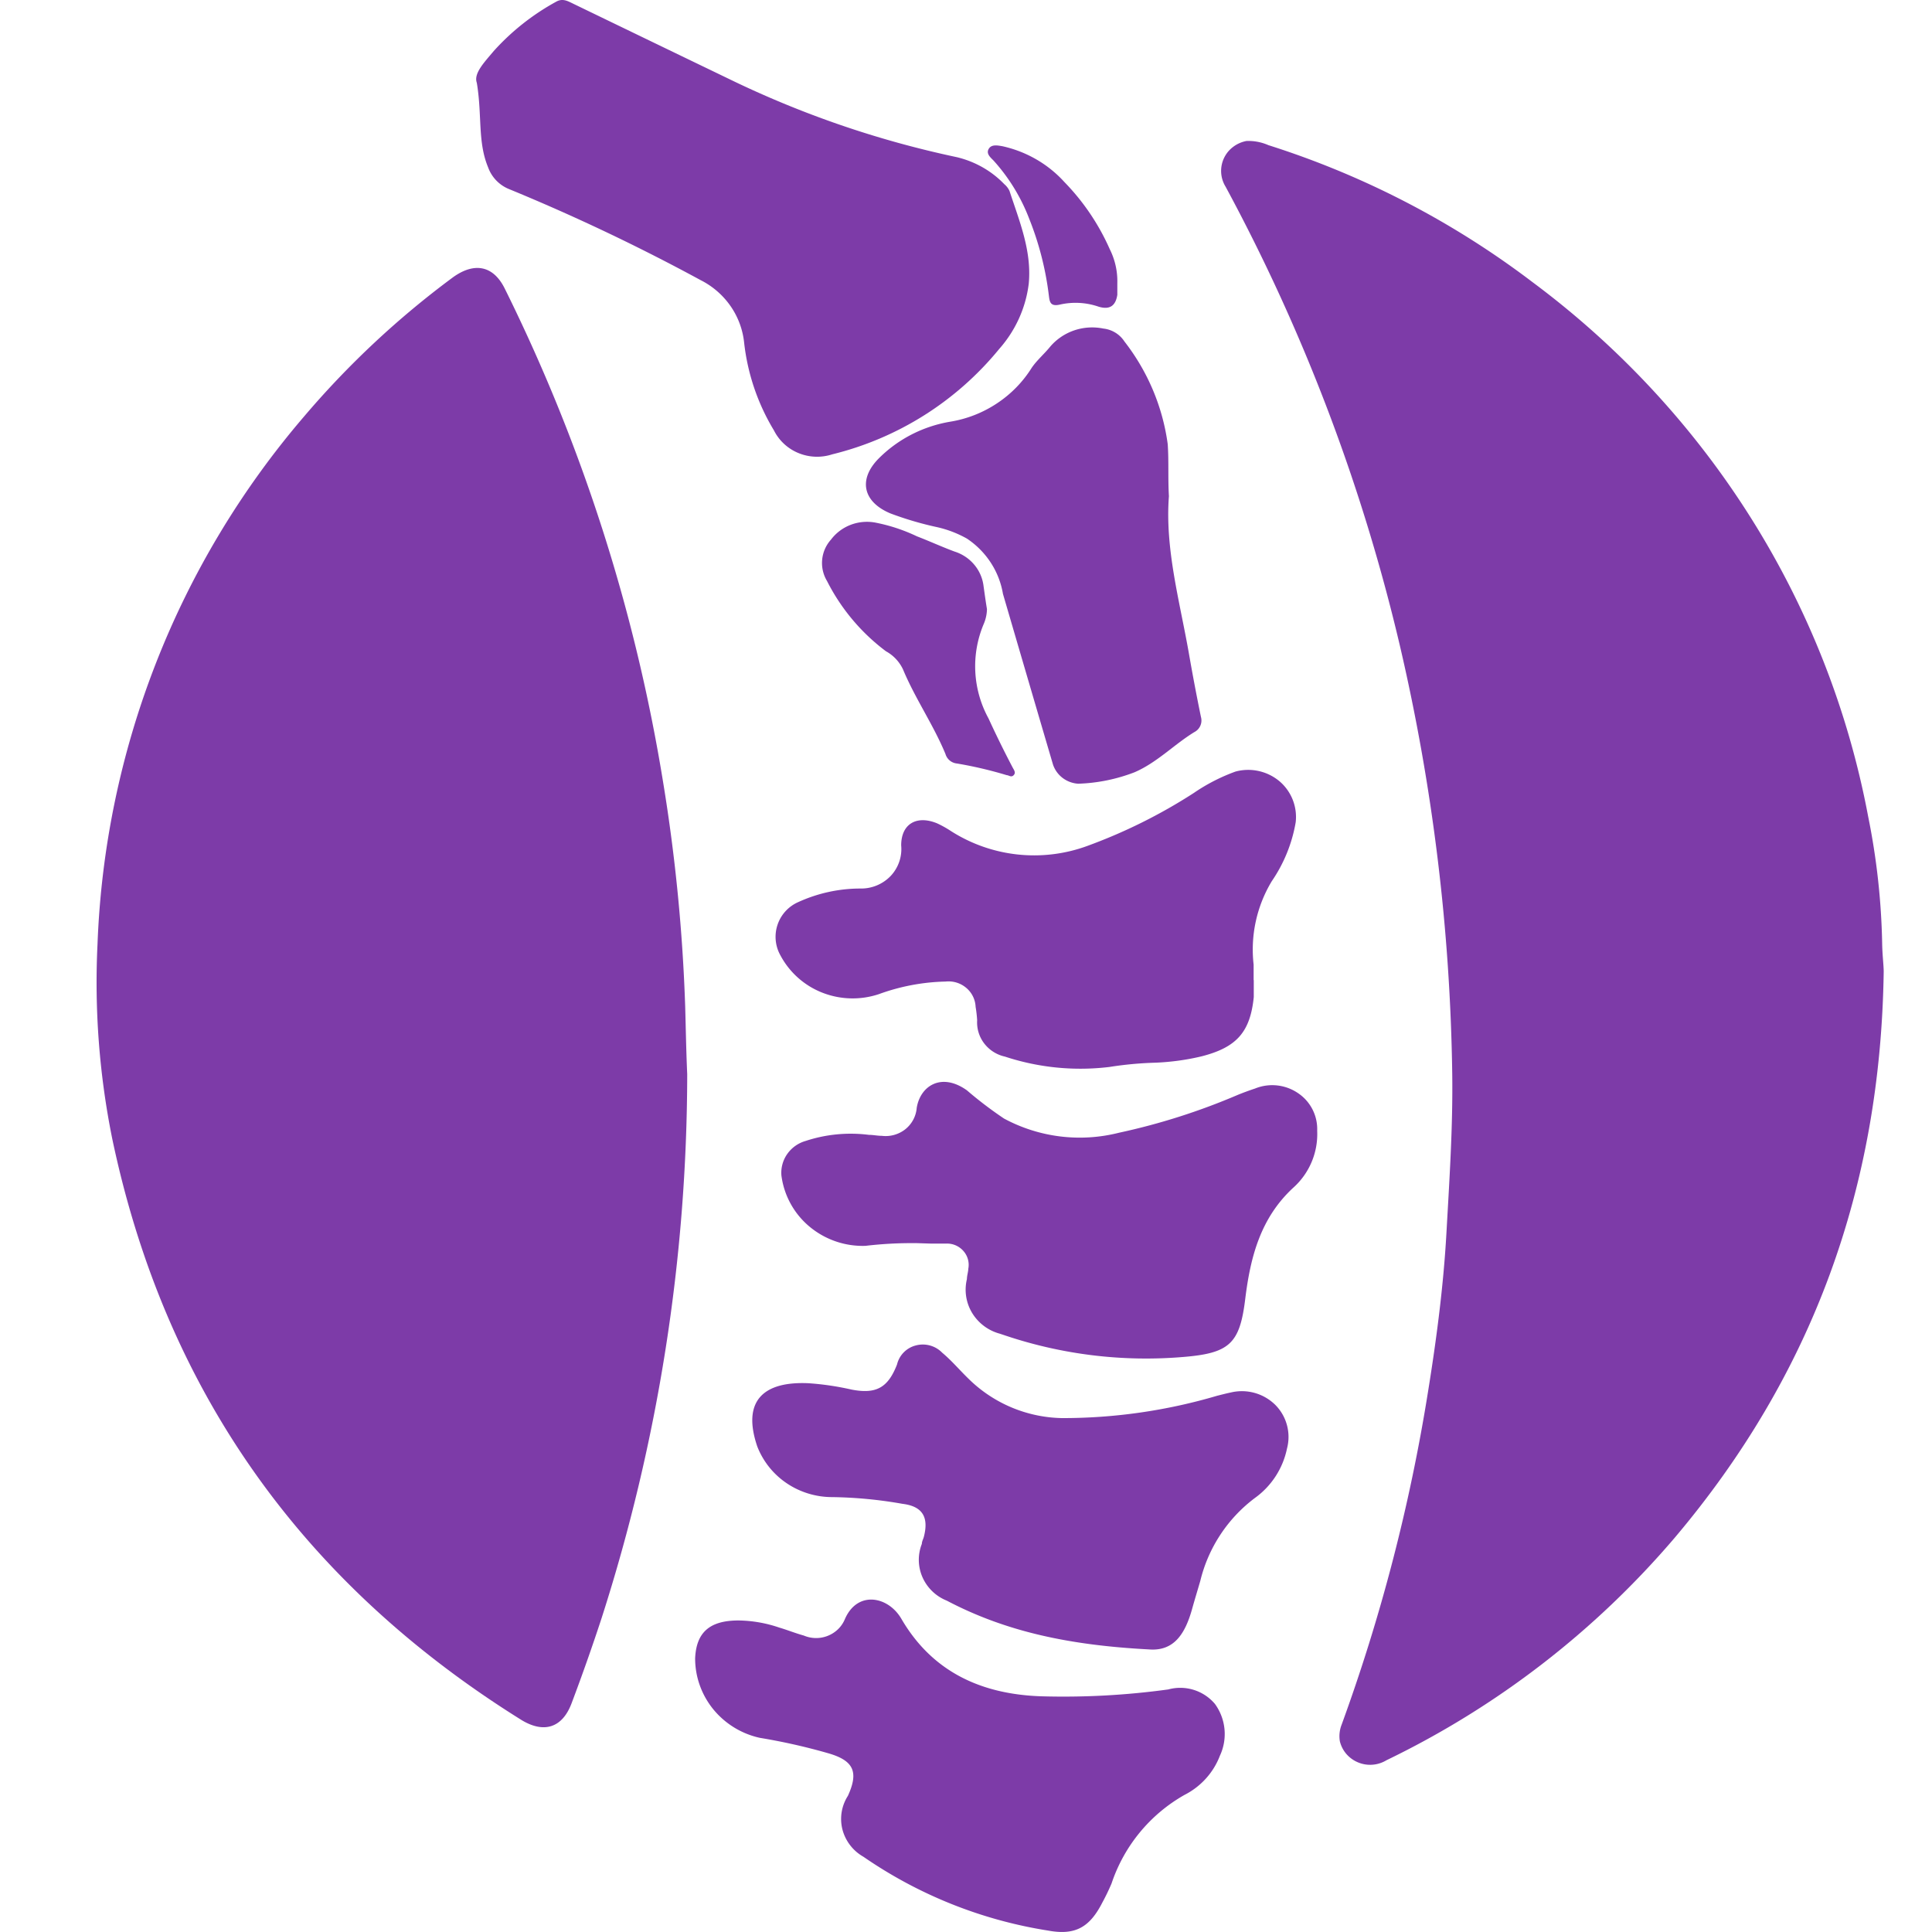
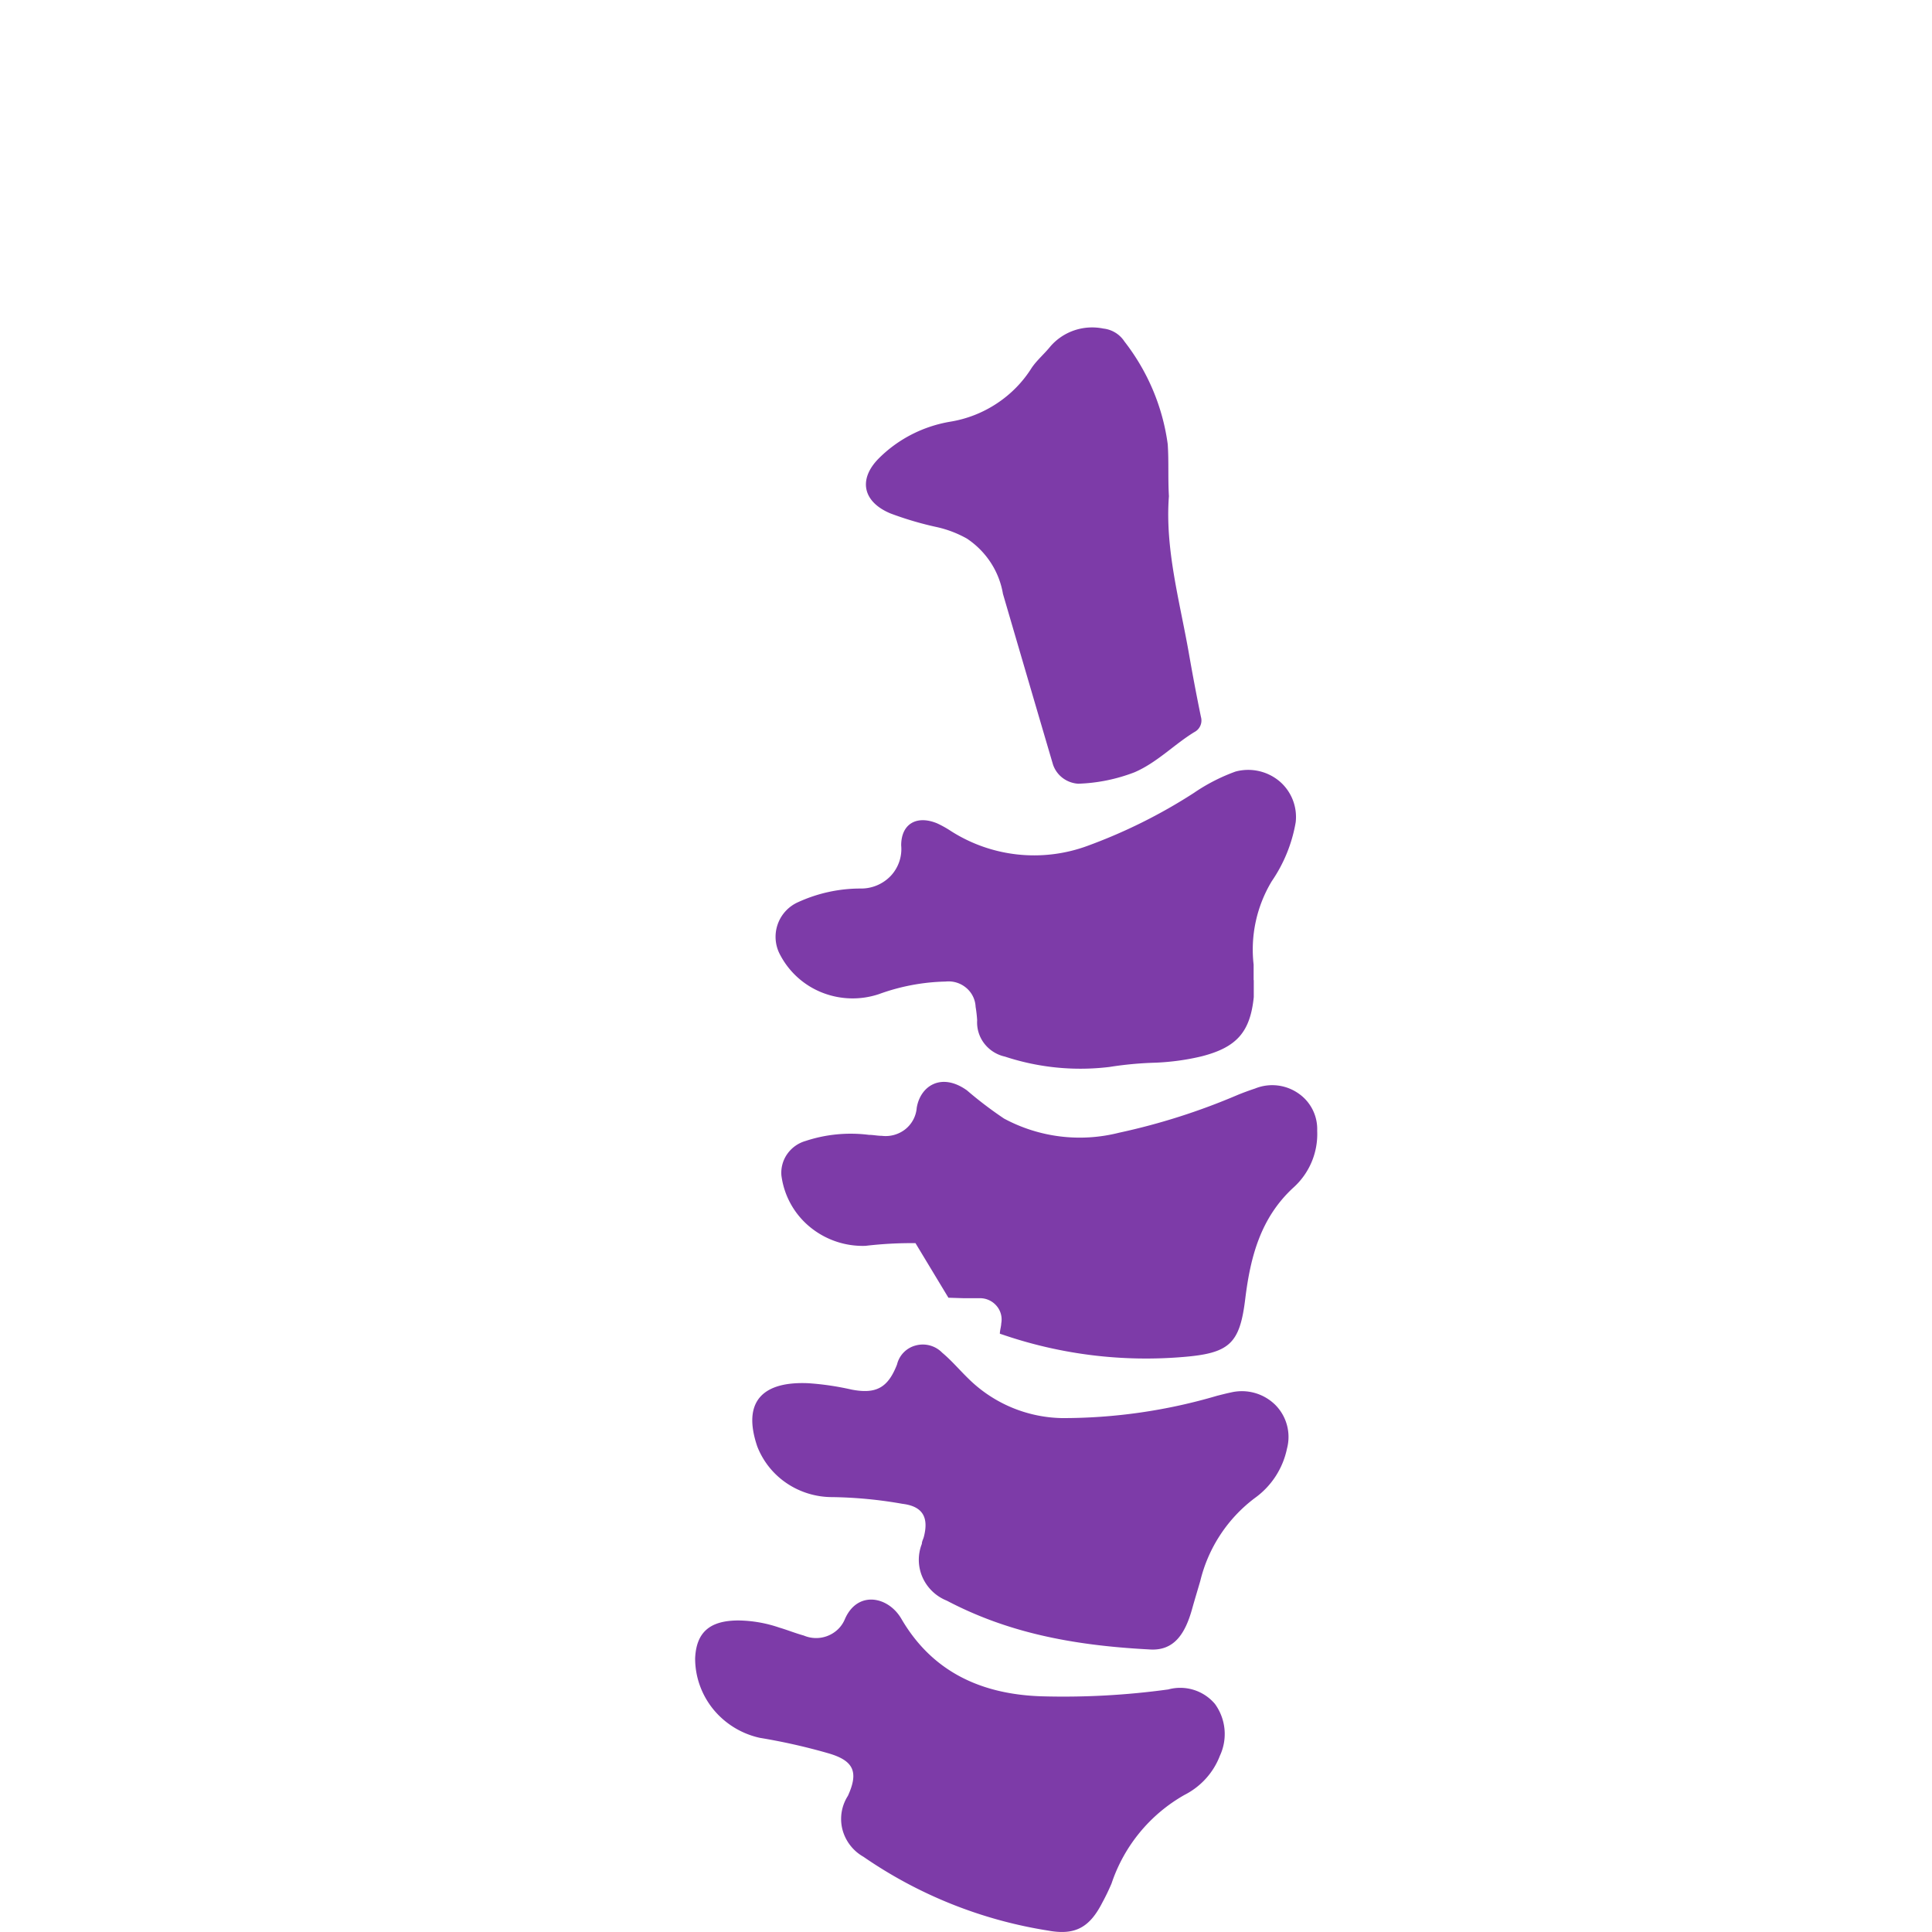
<svg xmlns="http://www.w3.org/2000/svg" width="40" height="40" fill="none">
  <style>path{color:#7d3ba8}@media (prefers-color-scheme:dark){path{color:#f9e7ff}}</style>
-   <path d="M14.228 22.241A36.96 36.96 0 0 1 12.456 33.5a42.388 42.388 0 0 1-.621 1.762c-.19.508-.567.631-1.03.354-4.564-2.842-7.39-6.853-8.48-12.034a16.325 16.325 0 0 1-.306-4.035 17.801 17.801 0 0 1 4.273-10.92A18.424 18.424 0 0 1 9.38 5.74c.438-.315.83-.246 1.068.23a35.94 35.94 0 0 1 3.282 10.23c.252 1.535.404 3.084.456 4.637.013.454.02.915.042 1.403ZM39 20.117c-.064 4.473-1.477 8.35-4.33 11.724a18.286 18.286 0 0 1-5.965 4.603.652.652 0 0 1-.83-.13.627.627 0 0 1-.135-.264.65.65 0 0 1 .036-.34 37.216 37.216 0 0 0 1.788-6.886c.177-1.094.322-2.207.383-3.298.061-1.09.135-2.206.12-3.29a41.533 41.533 0 0 0-1.082-8.86 38.598 38.598 0 0 0-3.61-9.51.622.622 0 0 1 .152-.822.65.65 0 0 1 .28-.125c.155-.006.31.023.453.086a18.064 18.064 0 0 1 5.47 2.837c3.642 2.71 6.12 6.655 6.948 11.062.176.865.273 1.744.29 2.626.003.23.032.46.032.587ZM9.872 1.715c-.07-.195.155-.425.351-.659A4.9 4.9 0 0 1 11.51.038c.135-.079.238-.019.35.035 1.073.519 2.145 1.037 3.218 1.554a20.5 20.5 0 0 0 4.732 1.627c.377.09.719.284.984.56a.406.406 0 0 1 .107.14c.206.63.463 1.242.398 1.92-.061.499-.274.969-.61 1.349a6.448 6.448 0 0 1-3.46 2.184 1.013 1.013 0 0 1-.698-.027.986.986 0 0 1-.508-.47 4.46 4.46 0 0 1-.617-1.82 1.622 1.622 0 0 0-.283-.756 1.666 1.666 0 0 0-.615-.533 40.992 40.992 0 0 0-3.983-1.892.766.766 0 0 1-.418-.441c-.222-.533-.122-1.075-.235-1.753Z" fill="currentColor" />
-   <path d="M25.958 20.296v.347c-.074.725-.354 1.04-1.075 1.226-.316.076-.64.12-.965.133a7.345 7.345 0 0 0-.946.088 4.991 4.991 0 0 1-2.165-.214.741.741 0 0 1-.43-.273.714.714 0 0 1-.146-.48 2.717 2.717 0 0 0-.032-.278.543.543 0 0 0-.195-.393.565.565 0 0 0-.426-.13c-.473.01-.94.099-1.383.261a1.718 1.718 0 0 1-1.17-.031 1.674 1.674 0 0 1-.866-.77.785.785 0 0 1 .37-1.106c.403-.184.842-.28 1.286-.28a.846.846 0 0 0 .626-.261.811.811 0 0 0 .217-.632c0-.448.322-.63.743-.457.1.046.196.1.287.16a3.2 3.2 0 0 0 2.805.315c.782-.284 1.53-.655 2.226-1.105a3.82 3.82 0 0 1 .862-.442 1.01 1.01 0 0 1 .908.2.97.97 0 0 1 .337.85 3.075 3.075 0 0 1-.495 1.22 2.741 2.741 0 0 0-.376 1.728v.315l.003.01ZM18.954 25.738a8.13 8.13 0 0 0-1.036.056 1.72 1.72 0 0 1-1.159-.399 1.655 1.655 0 0 1-.581-1.06.677.677 0 0 1 .122-.444.7.7 0 0 1 .38-.269c.42-.139.869-.182 1.31-.126.09 0 .176.02.266.02a.657.657 0 0 0 .49-.138.633.633 0 0 0 .234-.443c.074-.45.508-.74 1.04-.36.244.21.5.404.768.584a3.308 3.308 0 0 0 2.38.293 13.44 13.44 0 0 0 2.462-.785c.116-.047.235-.091.354-.13a.947.947 0 0 1 .887.093.896.896 0 0 1 .4.781 1.489 1.489 0 0 1-.495 1.179c-.683.63-.889 1.444-.995 2.305-.113.923-.322 1.122-1.287 1.2a9.159 9.159 0 0 1-3.667-.44l-.126-.042a.963.963 0 0 1-.574-.43.93.93 0 0 1-.108-.701c0-.07.026-.142.029-.215a.432.432 0 0 0-.102-.367.45.45 0 0 0-.355-.153h-.322l-.315-.01ZM23.783 34.149c-1.637-.086-2.957-.366-4.182-1.01a.924.924 0 0 1-.502-.484.897.897 0 0 1-.013-.691c0-.05.029-.098.042-.148.103-.4-.023-.63-.444-.681a9.01 9.01 0 0 0-1.454-.139c-.336 0-.665-.1-.942-.287a1.632 1.632 0 0 1-.609-.76c-.322-.945.126-1.352 1.055-1.311.303.02.603.065.898.132.511.098.753-.04.94-.52a.536.536 0 0 1 .393-.395.561.561 0 0 1 .543.152c.196.164.363.363.546.54a2.83 2.83 0 0 0 1.93.813c1.09.002 2.175-.155 3.218-.463.093-.023.186-.048.28-.067a.985.985 0 0 1 .92.255.94.94 0 0 1 .244.905 1.677 1.677 0 0 1-.666 1.025 3.043 3.043 0 0 0-1.129 1.715c-.054.186-.112.375-.164.561-.145.53-.376.902-.904.858ZM15.29 33.55c.288.004.574.054.846.148.17.05.322.113.505.164a.654.654 0 0 0 .712-.133.63.63 0 0 0 .14-.208c.261-.599.901-.473 1.172 0 .643 1.1 1.66 1.558 2.895 1.599a15.94 15.94 0 0 0 2.628-.142.94.94 0 0 1 .966.3 1.06 1.06 0 0 1 .102 1.074c-.134.35-.395.638-.733.81a3.312 3.312 0 0 0-1.509 1.832 4.445 4.445 0 0 1-.19.394c-.26.51-.556.687-1.122.583a9.267 9.267 0 0 1-3.826-1.529.915.915 0 0 1-.434-.563.885.885 0 0 1 .113-.698c.228-.5.119-.734-.422-.886a12.5 12.5 0 0 0-1.402-.315 1.723 1.723 0 0 1-.964-.592c-.243-.3-.375-.67-.375-1.053.023-.543.306-.785.898-.785ZM24.201 10.274c-.083 1.082.22 2.157.412 3.244.077.442.16.883.251 1.324a.27.27 0 0 1-.138.316c-.425.261-.77.63-1.239.832a3.551 3.551 0 0 1-1.164.236.599.599 0 0 1-.323-.12.58.58 0 0 1-.199-.277c-.347-1.179-.692-2.357-1.036-3.534a1.702 1.702 0 0 0-.253-.647 1.742 1.742 0 0 0-.493-.497 2.281 2.281 0 0 0-.618-.237 6.886 6.886 0 0 1-.965-.284c-.576-.24-.675-.712-.231-1.15.399-.395.914-.657 1.473-.75.346-.057.675-.187.965-.38.29-.192.535-.443.718-.736.106-.155.254-.281.373-.426.131-.158.305-.278.501-.346.197-.068.408-.081.612-.039a.597.597 0 0 1 .434.268c.482.62.79 1.35.895 2.122.025.347.003.694.025 1.081Z" fill="currentColor" />
-   <path d="M20.434 12.61a.821.821 0 0 1-.07.316 2.25 2.25 0 0 0 .102 1.948c.158.344.322.678.499 1.015.026.05.074.107.022.16-.051.054-.1 0-.144 0a8.323 8.323 0 0 0-1.033-.242.274.274 0 0 1-.235-.196c-.25-.605-.627-1.147-.878-1.749a.83.83 0 0 0-.354-.378 4.16 4.16 0 0 1-1.22-1.454.723.723 0 0 1 .081-.857.925.925 0 0 1 .408-.307.945.945 0 0 1 .512-.046c.298.058.586.153.86.284.26.1.514.217.778.315.159.05.3.143.407.27.107.126.174.28.194.442.023.164.045.325.071.48ZM23.133 5.864v.24c-.035.23-.16.315-.389.245a1.463 1.463 0 0 0-.795-.044c-.212.05-.218-.063-.235-.198a6.33 6.33 0 0 0-.405-1.577 3.848 3.848 0 0 0-.737-1.204c-.064-.066-.16-.142-.102-.243.057-.1.186-.072.283-.056.498.11.948.37 1.286.744.394.404.71.874.937 1.387.11.22.164.462.157.706Z" fill="currentColor" />
+   <path d="M25.958 20.296v.347c-.074.725-.354 1.04-1.075 1.226-.316.076-.64.12-.965.133a7.345 7.345 0 0 0-.946.088 4.991 4.991 0 0 1-2.165-.214.741.741 0 0 1-.43-.273.714.714 0 0 1-.146-.48 2.717 2.717 0 0 0-.032-.278.543.543 0 0 0-.195-.393.565.565 0 0 0-.426-.13c-.473.01-.94.099-1.383.261a1.718 1.718 0 0 1-1.17-.031 1.674 1.674 0 0 1-.866-.77.785.785 0 0 1 .37-1.106c.403-.184.842-.28 1.286-.28a.846.846 0 0 0 .626-.261.811.811 0 0 0 .217-.632c0-.448.322-.63.743-.457.1.046.196.1.287.16a3.2 3.2 0 0 0 2.805.315c.782-.284 1.53-.655 2.226-1.105a3.82 3.82 0 0 1 .862-.442 1.01 1.01 0 0 1 .908.2.97.97 0 0 1 .337.85 3.075 3.075 0 0 1-.495 1.22 2.741 2.741 0 0 0-.376 1.728v.315l.003.01ZM18.954 25.738a8.13 8.13 0 0 0-1.036.056 1.72 1.72 0 0 1-1.159-.399 1.655 1.655 0 0 1-.581-1.06.677.677 0 0 1 .122-.444.7.7 0 0 1 .38-.269c.42-.139.869-.182 1.31-.126.09 0 .176.02.266.02a.657.657 0 0 0 .49-.138.633.633 0 0 0 .234-.443c.074-.45.508-.74 1.04-.36.244.21.5.404.768.584a3.308 3.308 0 0 0 2.38.293 13.44 13.44 0 0 0 2.462-.785c.116-.047.235-.091.354-.13a.947.947 0 0 1 .887.093.896.896 0 0 1 .4.781 1.489 1.489 0 0 1-.495 1.179c-.683.63-.889 1.444-.995 2.305-.113.923-.322 1.122-1.287 1.2a9.159 9.159 0 0 1-3.667-.44l-.126-.042c0-.07.026-.142.029-.215a.432.432 0 0 0-.102-.367.45.45 0 0 0-.355-.153h-.322l-.315-.01ZM23.783 34.149c-1.637-.086-2.957-.366-4.182-1.01a.924.924 0 0 1-.502-.484.897.897 0 0 1-.013-.691c0-.05.029-.098.042-.148.103-.4-.023-.63-.444-.681a9.01 9.01 0 0 0-1.454-.139c-.336 0-.665-.1-.942-.287a1.632 1.632 0 0 1-.609-.76c-.322-.945.126-1.352 1.055-1.311.303.02.603.065.898.132.511.098.753-.04.94-.52a.536.536 0 0 1 .393-.395.561.561 0 0 1 .543.152c.196.164.363.363.546.54a2.83 2.83 0 0 0 1.93.813c1.09.002 2.175-.155 3.218-.463.093-.023.186-.048.28-.067a.985.985 0 0 1 .92.255.94.94 0 0 1 .244.905 1.677 1.677 0 0 1-.666 1.025 3.043 3.043 0 0 0-1.129 1.715c-.054.186-.112.375-.164.561-.145.53-.376.902-.904.858ZM15.29 33.55c.288.004.574.054.846.148.17.05.322.113.505.164a.654.654 0 0 0 .712-.133.63.63 0 0 0 .14-.208c.261-.599.901-.473 1.172 0 .643 1.1 1.66 1.558 2.895 1.599a15.94 15.94 0 0 0 2.628-.142.94.94 0 0 1 .966.3 1.06 1.06 0 0 1 .102 1.074c-.134.35-.395.638-.733.81a3.312 3.312 0 0 0-1.509 1.832 4.445 4.445 0 0 1-.19.394c-.26.51-.556.687-1.122.583a9.267 9.267 0 0 1-3.826-1.529.915.915 0 0 1-.434-.563.885.885 0 0 1 .113-.698c.228-.5.119-.734-.422-.886a12.5 12.5 0 0 0-1.402-.315 1.723 1.723 0 0 1-.964-.592c-.243-.3-.375-.67-.375-1.053.023-.543.306-.785.898-.785ZM24.201 10.274c-.083 1.082.22 2.157.412 3.244.077.442.16.883.251 1.324a.27.27 0 0 1-.138.316c-.425.261-.77.63-1.239.832a3.551 3.551 0 0 1-1.164.236.599.599 0 0 1-.323-.12.58.58 0 0 1-.199-.277c-.347-1.179-.692-2.357-1.036-3.534a1.702 1.702 0 0 0-.253-.647 1.742 1.742 0 0 0-.493-.497 2.281 2.281 0 0 0-.618-.237 6.886 6.886 0 0 1-.965-.284c-.576-.24-.675-.712-.231-1.15.399-.395.914-.657 1.473-.75.346-.057.675-.187.965-.38.29-.192.535-.443.718-.736.106-.155.254-.281.373-.426.131-.158.305-.278.501-.346.197-.068.408-.081.612-.039a.597.597 0 0 1 .434.268c.482.62.79 1.35.895 2.122.025.347.003.694.025 1.081Z" fill="currentColor" />
</svg>